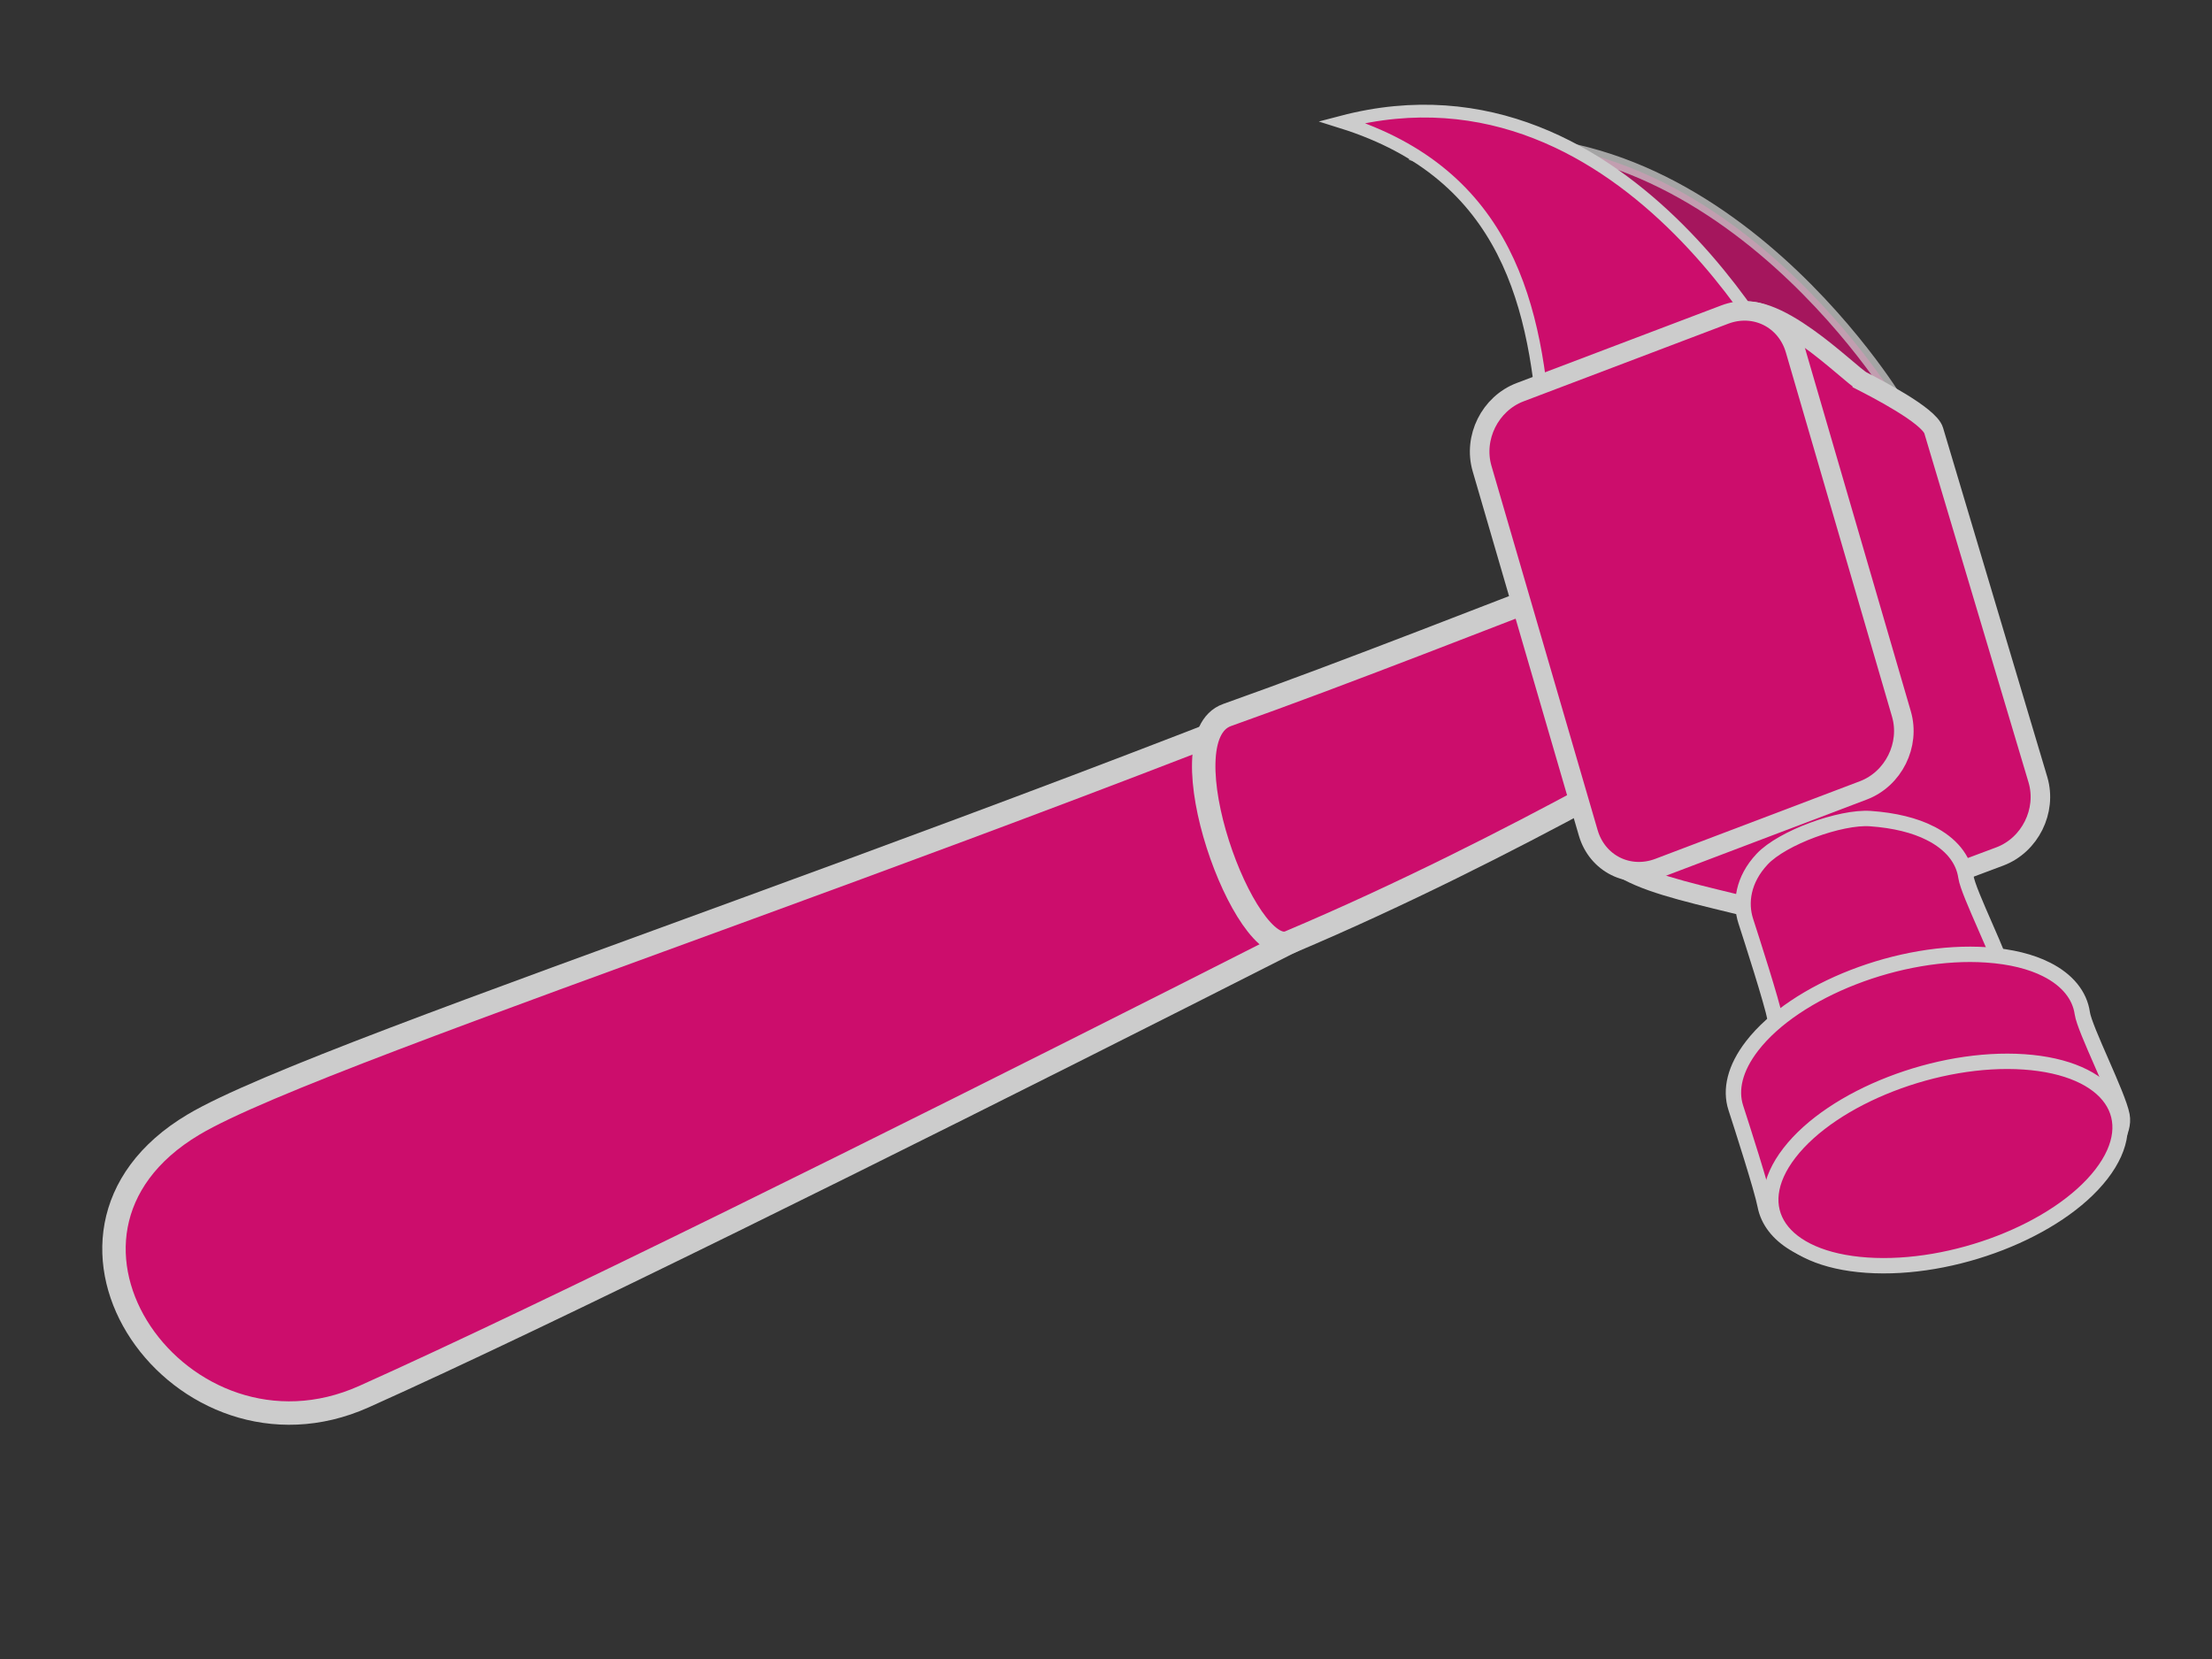
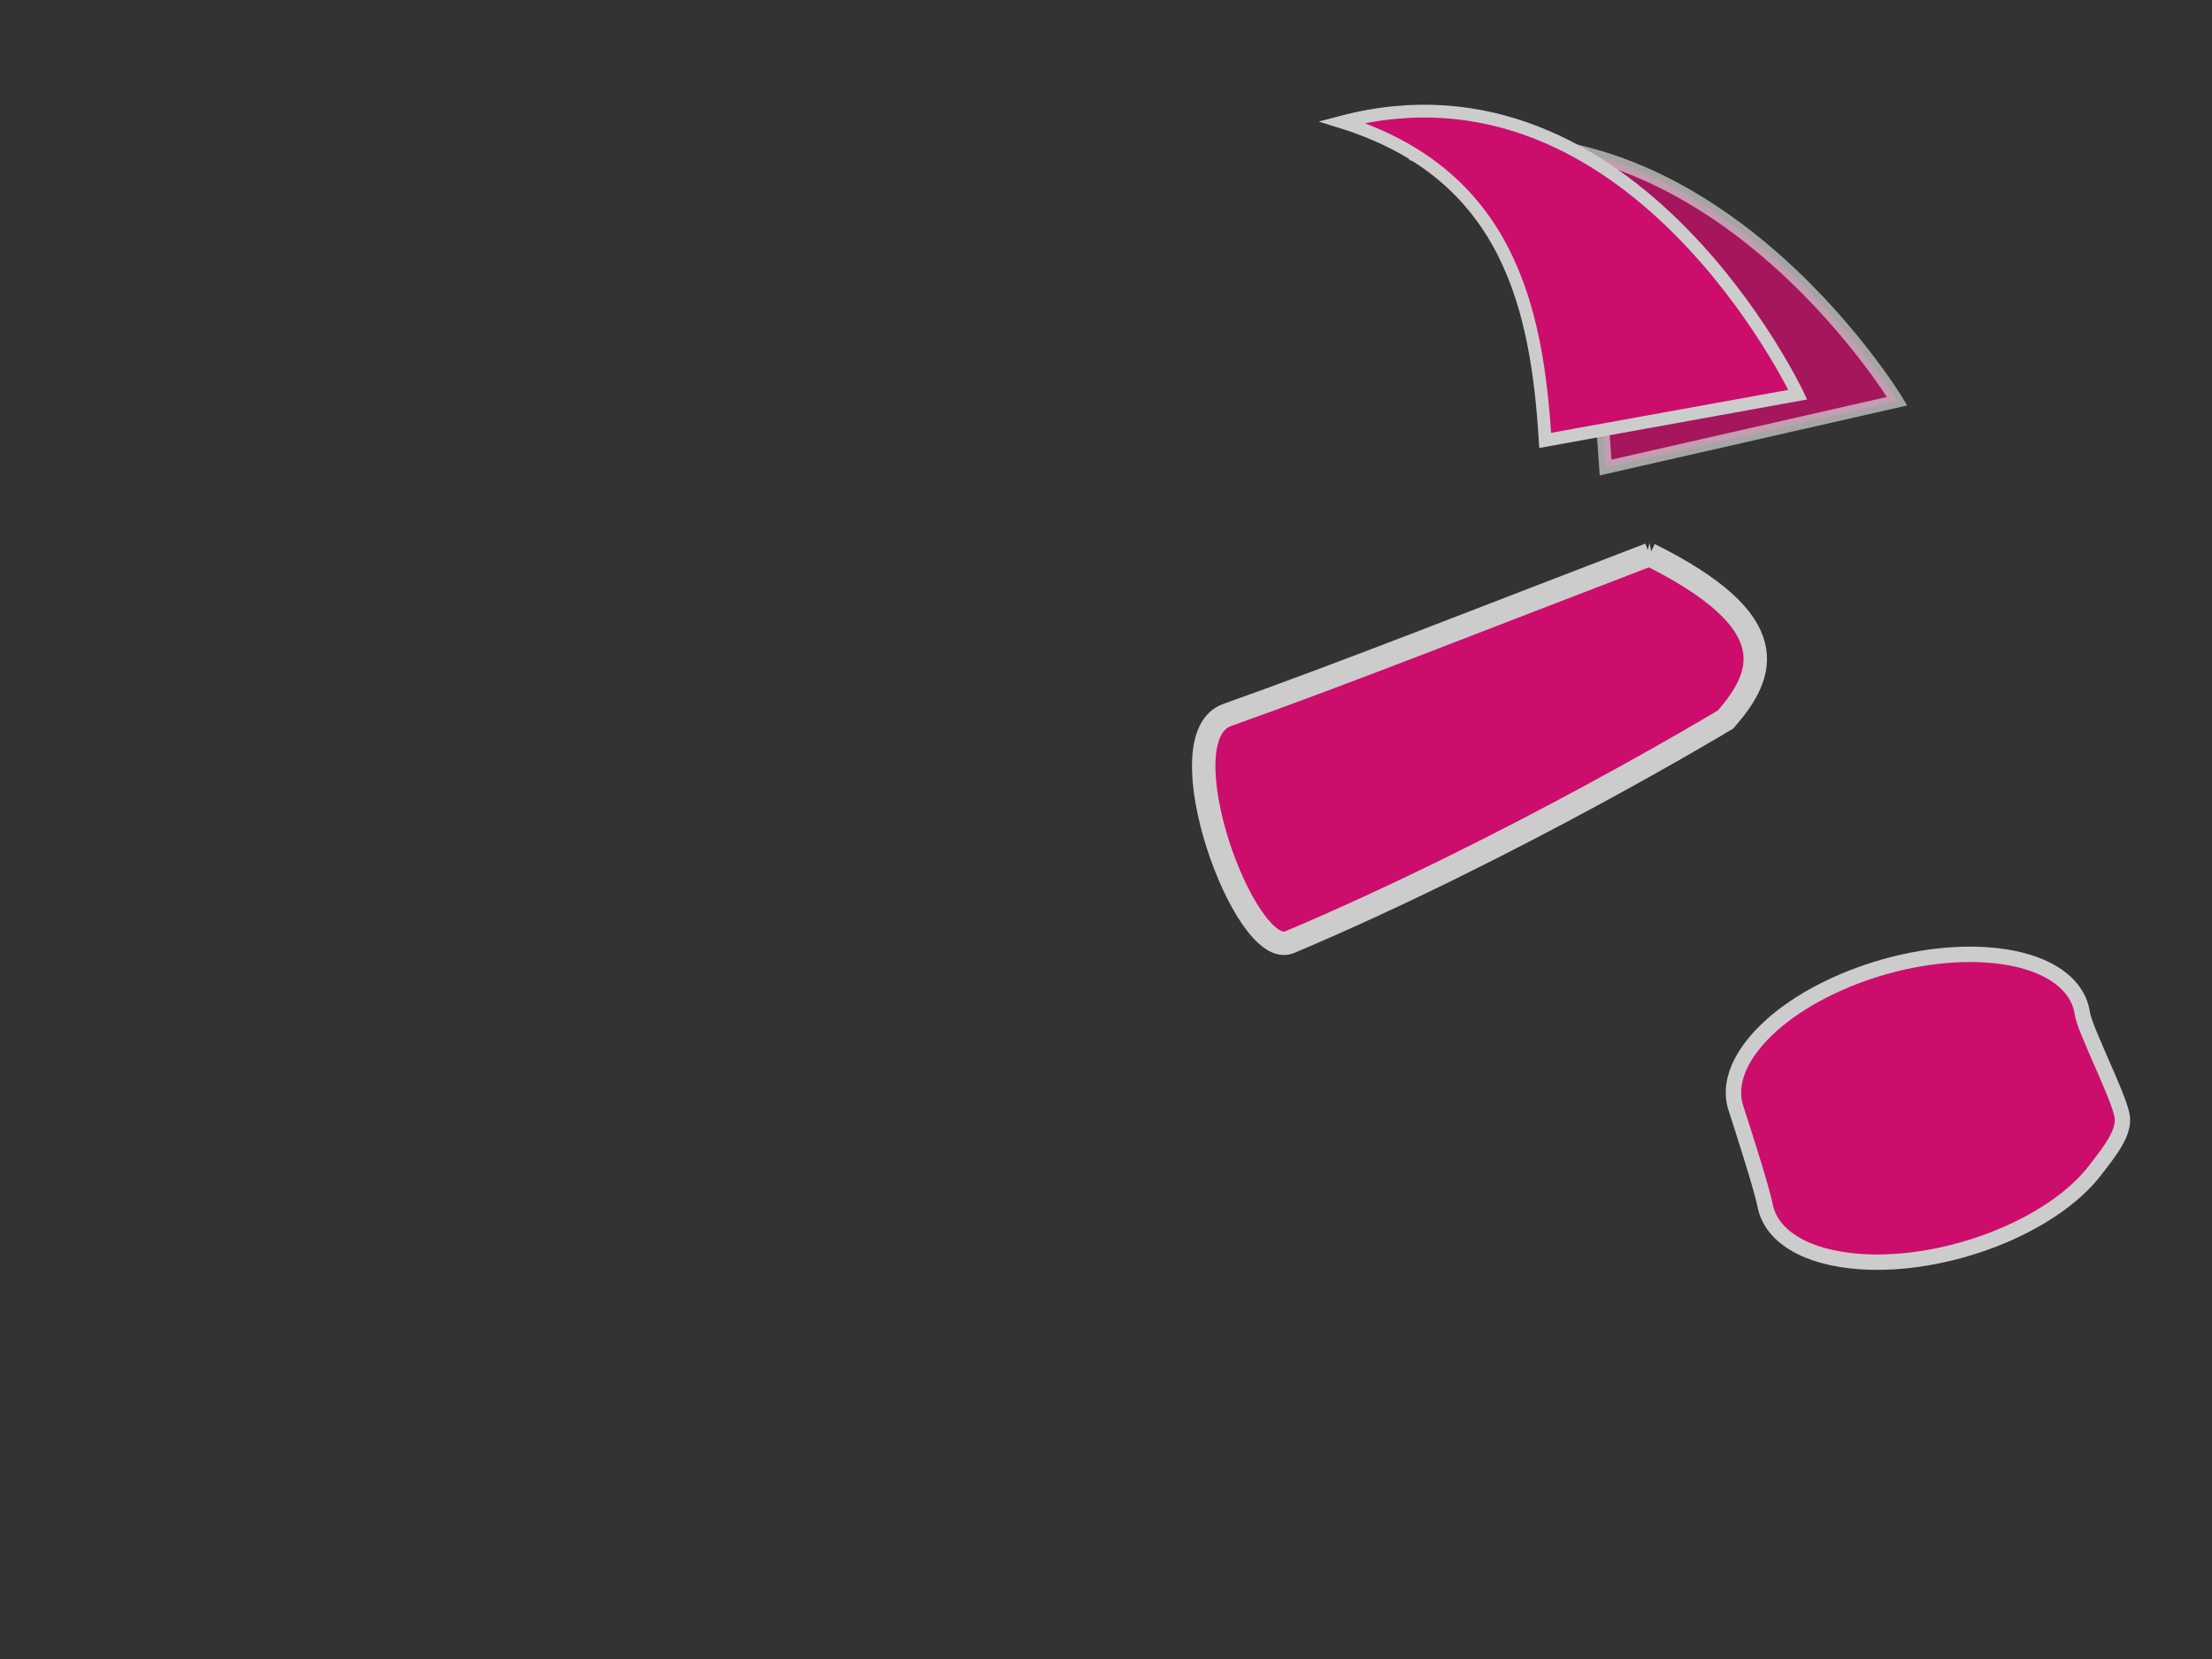
<svg xmlns="http://www.w3.org/2000/svg" width="640" height="480">
  <rect width="100%" height="100%" fill="#333333" stroke="none" />
  <title>hammer</title>
  <g>
    <g id="g1512" opacity="0.75">
      <path fill="#ff007f" fill-rule="evenodd" stroke="#ffffff" stroke-width="3.7" stroke-miterlimit="4" id="path1514" d="m392.637,80.537c63.543,-59.54 157.798,-4.044 157.798,-4.044l-65.044,57.038c-20.301,-32.475 -43.137,-62.654 -92.755,-52.994z" transform="rotate(28.428, 471.535, 93.258)" opacity="0.75" />
      <g id="g1516">
        <path fill="#ff007f" fill-rule="evenodd" stroke="#ffffff" stroke-width="3.7" stroke-miterlimit="4" id="path1520" d="m372.288,70.167c63.543,-59.54 153.553,6.569 153.553,6.569l-57.968,46.425c-20.301,-32.475 -45.967,-62.654 -95.585,-52.994z" transform="rotate(28.428, 449.064, 84.234)" />
-         <path fill="#ff007f" fill-rule="evenodd" stroke="#ffffff" stroke-width="6.78" stroke-miterlimit="4" id="path1522" d="m394.698,74.651c-114.863,148.179 -269.185,307.31 -291.993,345.634c-31.962,53.707 45.802,91.538 80.882,45.69c71.523,-93.472 253.17,-359.814 253.17,-359.814c3.875,-17.031 1.966,-33.04 -42.059,-31.51z" transform="rotate(28.428, 266.629, 280.531)" />
        <path fill="#ff007f" fill-rule="evenodd" stroke-width="6.78" stroke-miterlimit="4" id="path1524" d="m444.269,140.917c-32.614,38.016 -60.346,71.205 -85.383,99.015c-13.083,14.532 38.464,60.106 47.184,49.212c43.86,-54.797 80.258,-116.716 80.258,-116.716c3.875,-17.031 1.966,-33.04 -42.059,-31.51z" stroke="#ffffff" transform="rotate(28.428, 422.221, 215.812)" />
        <g id="g1526" transform="rotate(28.428, 520.77, 228.31)">
          <g id="g1528">
-             <path fill="#ff007f" fill-rule="nonzero" stroke="#ffffff" stroke-width="5.651" marker-start="none" marker-mid="none" marker-end="none" stroke-miterlimit="4" stroke-dashoffset="0" id="path1530" d="m480.461,115.928c-4.187,0.088 -35.336,-9.821 -42.176,1.008l-41.357,47.909c-6.084,7.05 -5.697,18.073 0.85,24.694l77.17,78.052c9.571,12.165 34.359,0.215 68.666,-6.835l37.325,-42.869c6.084,-7.05 5.697,-18.073 -0.85,-24.694l-74.65,-74.524c-3.223,-3.259 -20.92,-2.825 -24.978,-2.74z" />
-             <path fill="#ff007f" fill-rule="nonzero" stroke="#ffffff" stroke-width="5.66" marker-start="none" marker-mid="none" marker-end="none" stroke-miterlimit="7.8" stroke-dashoffset="0" id="path1532" d="m459.074,117.161l77.182,78.057c6.547,6.622 6.92,17.628 0.836,24.677l-41.36,47.923c-6.084,7.05 -16.253,7.394 -22.8,0.773l-77.182,-78.057c-6.547,-6.622 -6.92,-17.628 -0.836,-24.677l41.36,-47.923c6.084,-7.05 16.253,-7.394 22.8,-0.773z" />
-           </g>
-           <path fill="#ff007f" fill-rule="nonzero" stroke="#ffffff" stroke-width="4.449" marker-start="none" marker-mid="none" marker-end="none" stroke-miterlimit="7.8" stroke-dashoffset="0" id="path1534" d="m559.984,221.582c-5.018,0.143 -10.834,1.635 -17.229,4.536c-7.849,3.561 -19.783,16.95 -21.954,25.23c-2.075,7.915 0.394,14.204 4.371,17.997c3.94,3.758 17.781,16.979 20.911,20.809c5.639,6.898 17.375,7.83 31.982,1.165c22.716,-10.364 18.618,-4.949 21.923,-25.198c1.178,-7.221 2.43,-13.96 -0.688,-17.796c-3.82,-4.7 -21.357,-16.713 -24.188,-20.531c-3.132,-4.223 -8.391,-6.404 -15.126,-6.211z" />
+             </g>
          <g id="g1536">
-             <path fill="#ff007f" fill-rule="nonzero" stroke="#ffffff" stroke-width="4.449" marker-start="none" marker-mid="none" marker-end="none" stroke-miterlimit="7.8" stroke-dashoffset="0" id="path1538" d="m608.365,240.228c-5.018,0.143 -10.841,1.621 -17.229,4.536c-22.716,10.364 -43.848,35.219 -47.153,55.468c-1.318,8.075 0.394,14.204 4.371,17.997c3.94,3.758 17.781,16.979 20.911,20.809c5.639,6.898 17.375,7.83 31.982,1.165c22.716,-10.364 43.816,-35.187 47.121,-55.437c1.178,-7.221 2.43,-13.96 -0.688,-17.796c-3.82,-4.7 -21.357,-16.713 -24.188,-20.531c-3.132,-4.223 -8.391,-6.404 -15.126,-6.211z" />
-             <path fill="#ff007f" fill-rule="nonzero" stroke="#ffffff" stroke-width="4.449" marker-start="none" marker-mid="none" marker-end="none" stroke-miterlimit="7.8" stroke-dashoffset="0" id="path1540" d="m650.52,284.76c-3.307,20.26 -24.411,45.09 -47.139,55.459c-22.728,10.37 -38.472,2.352 -35.165,-17.908c3.307,-20.26 24.411,-45.09 47.139,-55.459c22.728,-10.37 38.471,-2.352 35.165,17.908l0,0z" />
+             <path fill="#ff007f" fill-rule="nonzero" stroke="#ffffff" stroke-width="4.449" marker-start="none" marker-mid="none" marker-end="none" stroke-miterlimit="7.8" stroke-dashoffset="0" id="path1538" d="m608.365,240.228c-5.018,0.143 -10.841,1.621 -17.229,4.536c-22.716,10.364 -43.848,35.219 -47.153,55.468c-1.318,8.075 0.394,14.204 4.371,17.997c3.94,3.758 17.781,16.979 20.911,20.809c5.639,6.898 17.375,7.83 31.982,1.165c22.716,-10.364 43.816,-35.187 47.121,-55.437c1.178,-7.221 2.43,-13.96 -0.688,-17.796c-3.82,-4.7 -21.357,-16.713 -24.188,-20.531c-3.132,-4.223 -8.391,-6.404 -15.126,-6.211" />
          </g>
        </g>
      </g>
    </g>
    <title>Layer 1</title>
  </g>
</svg>